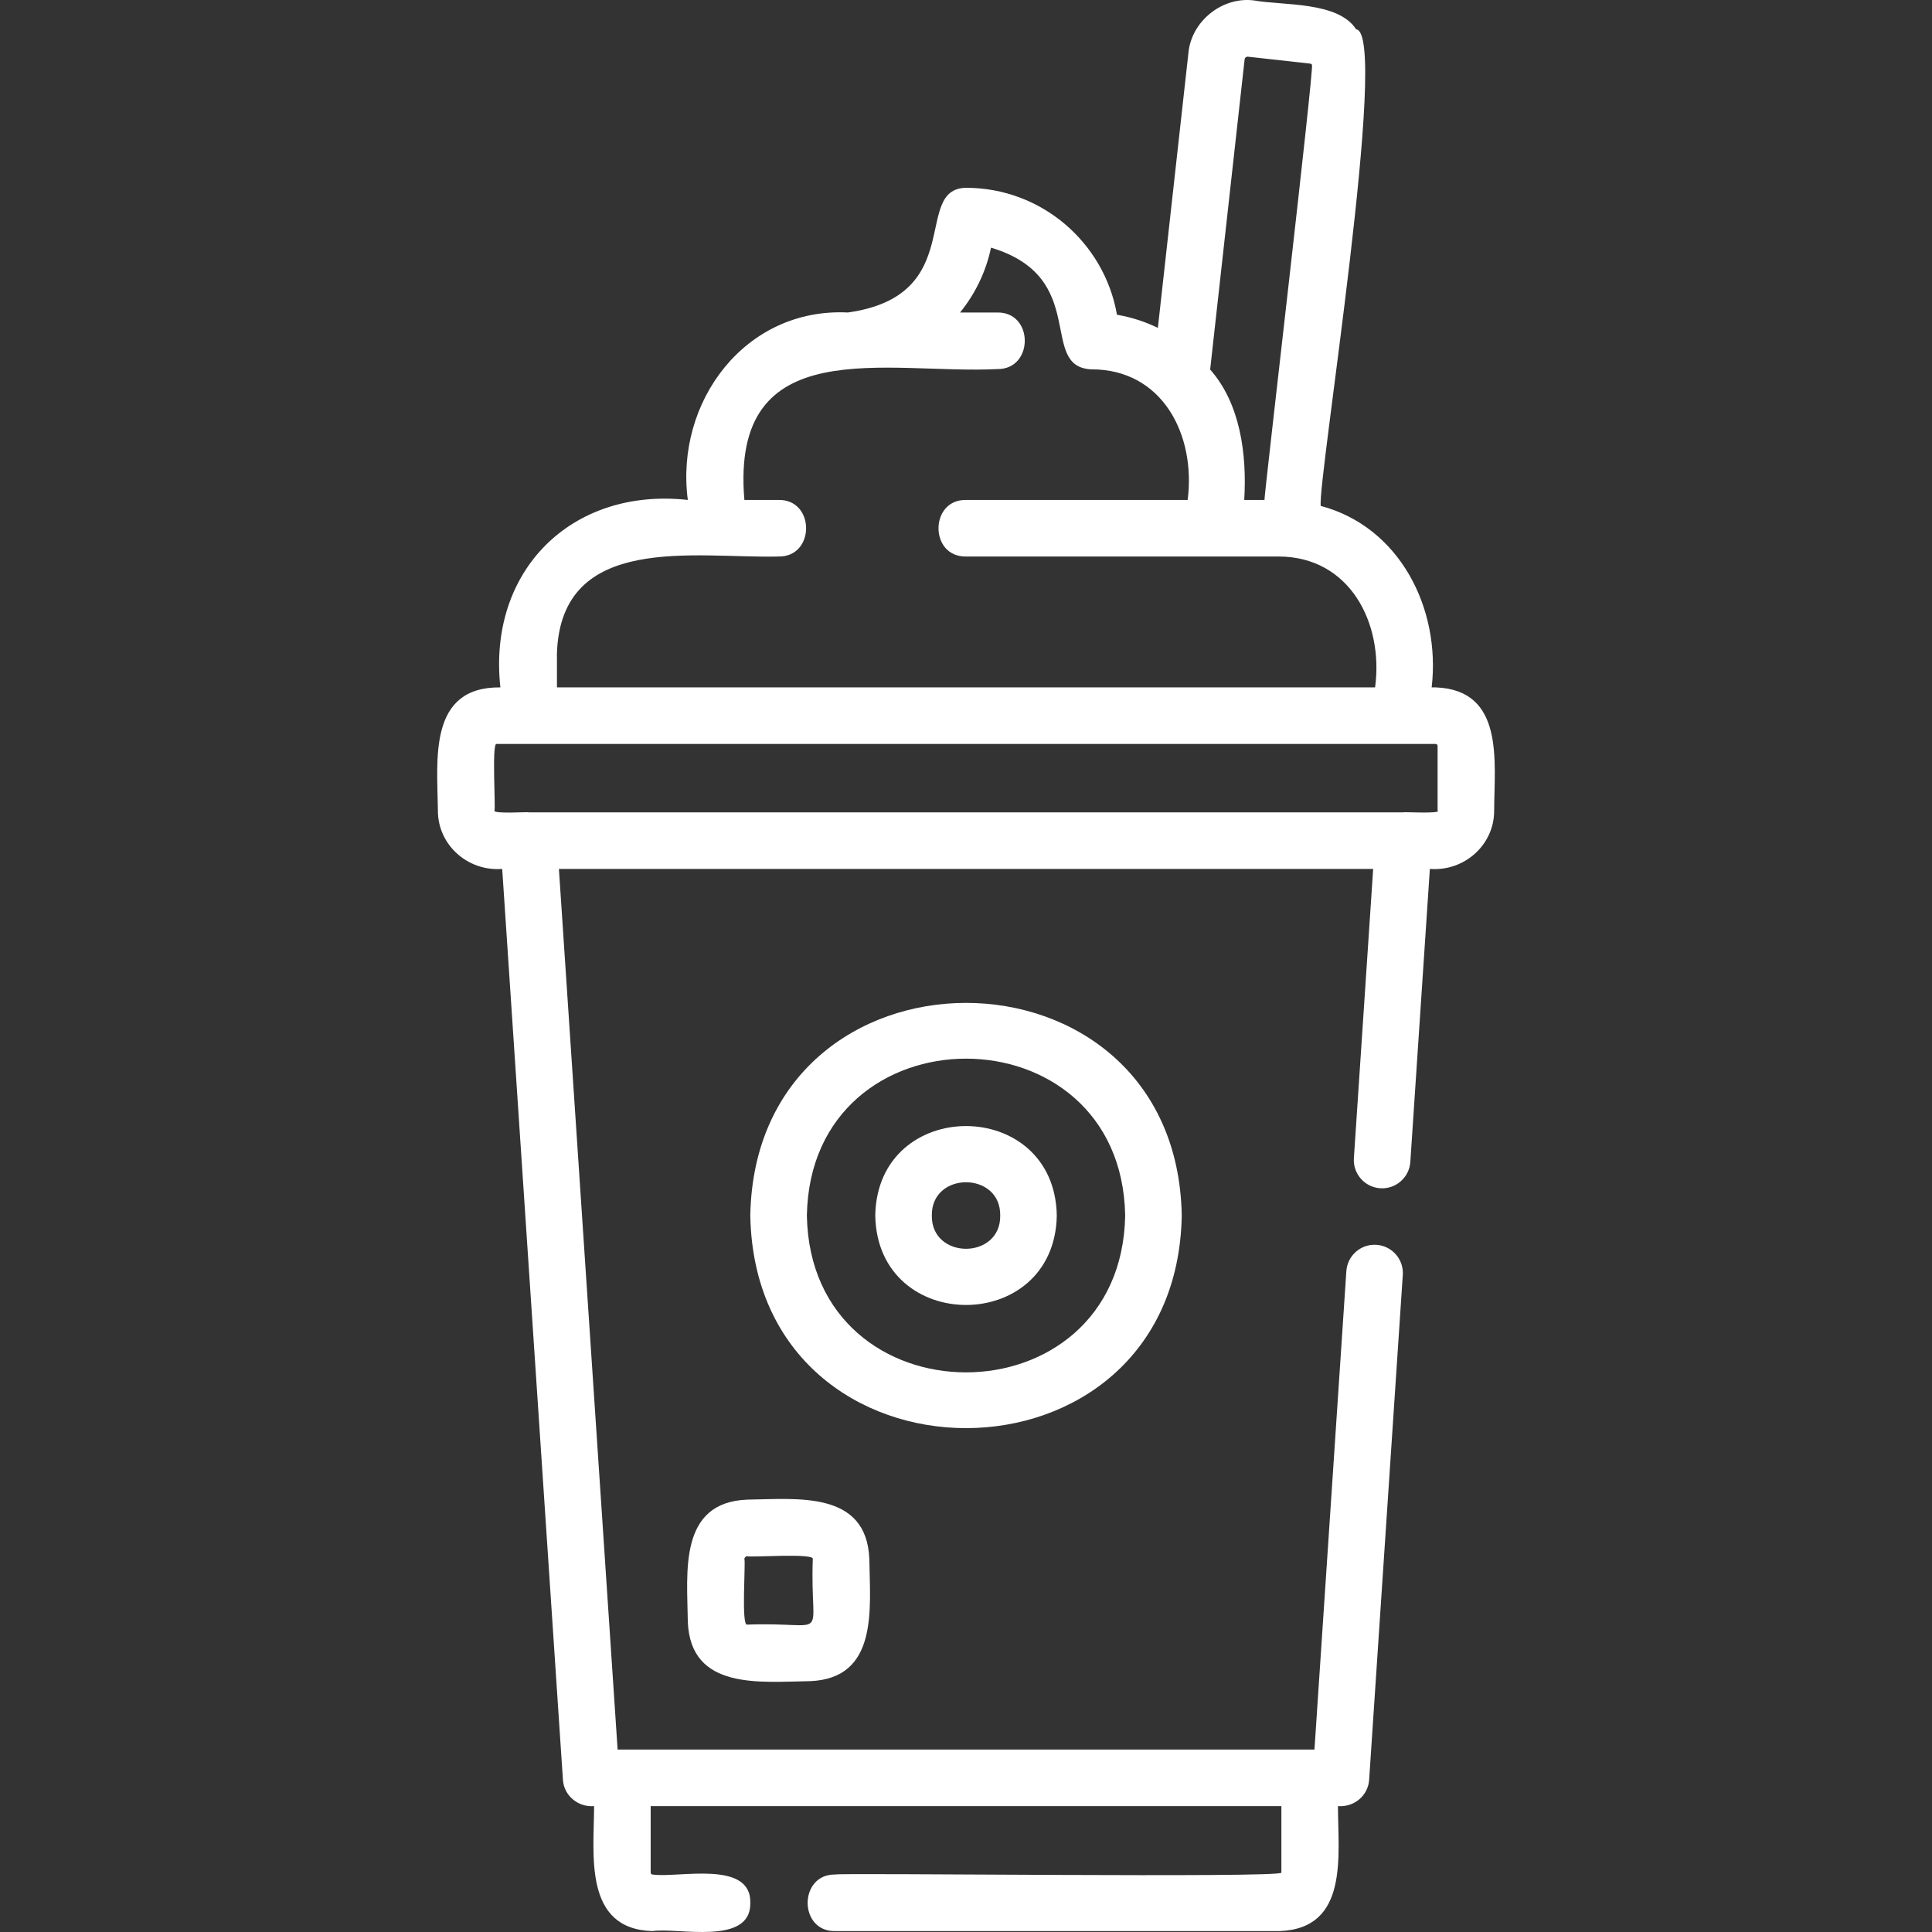
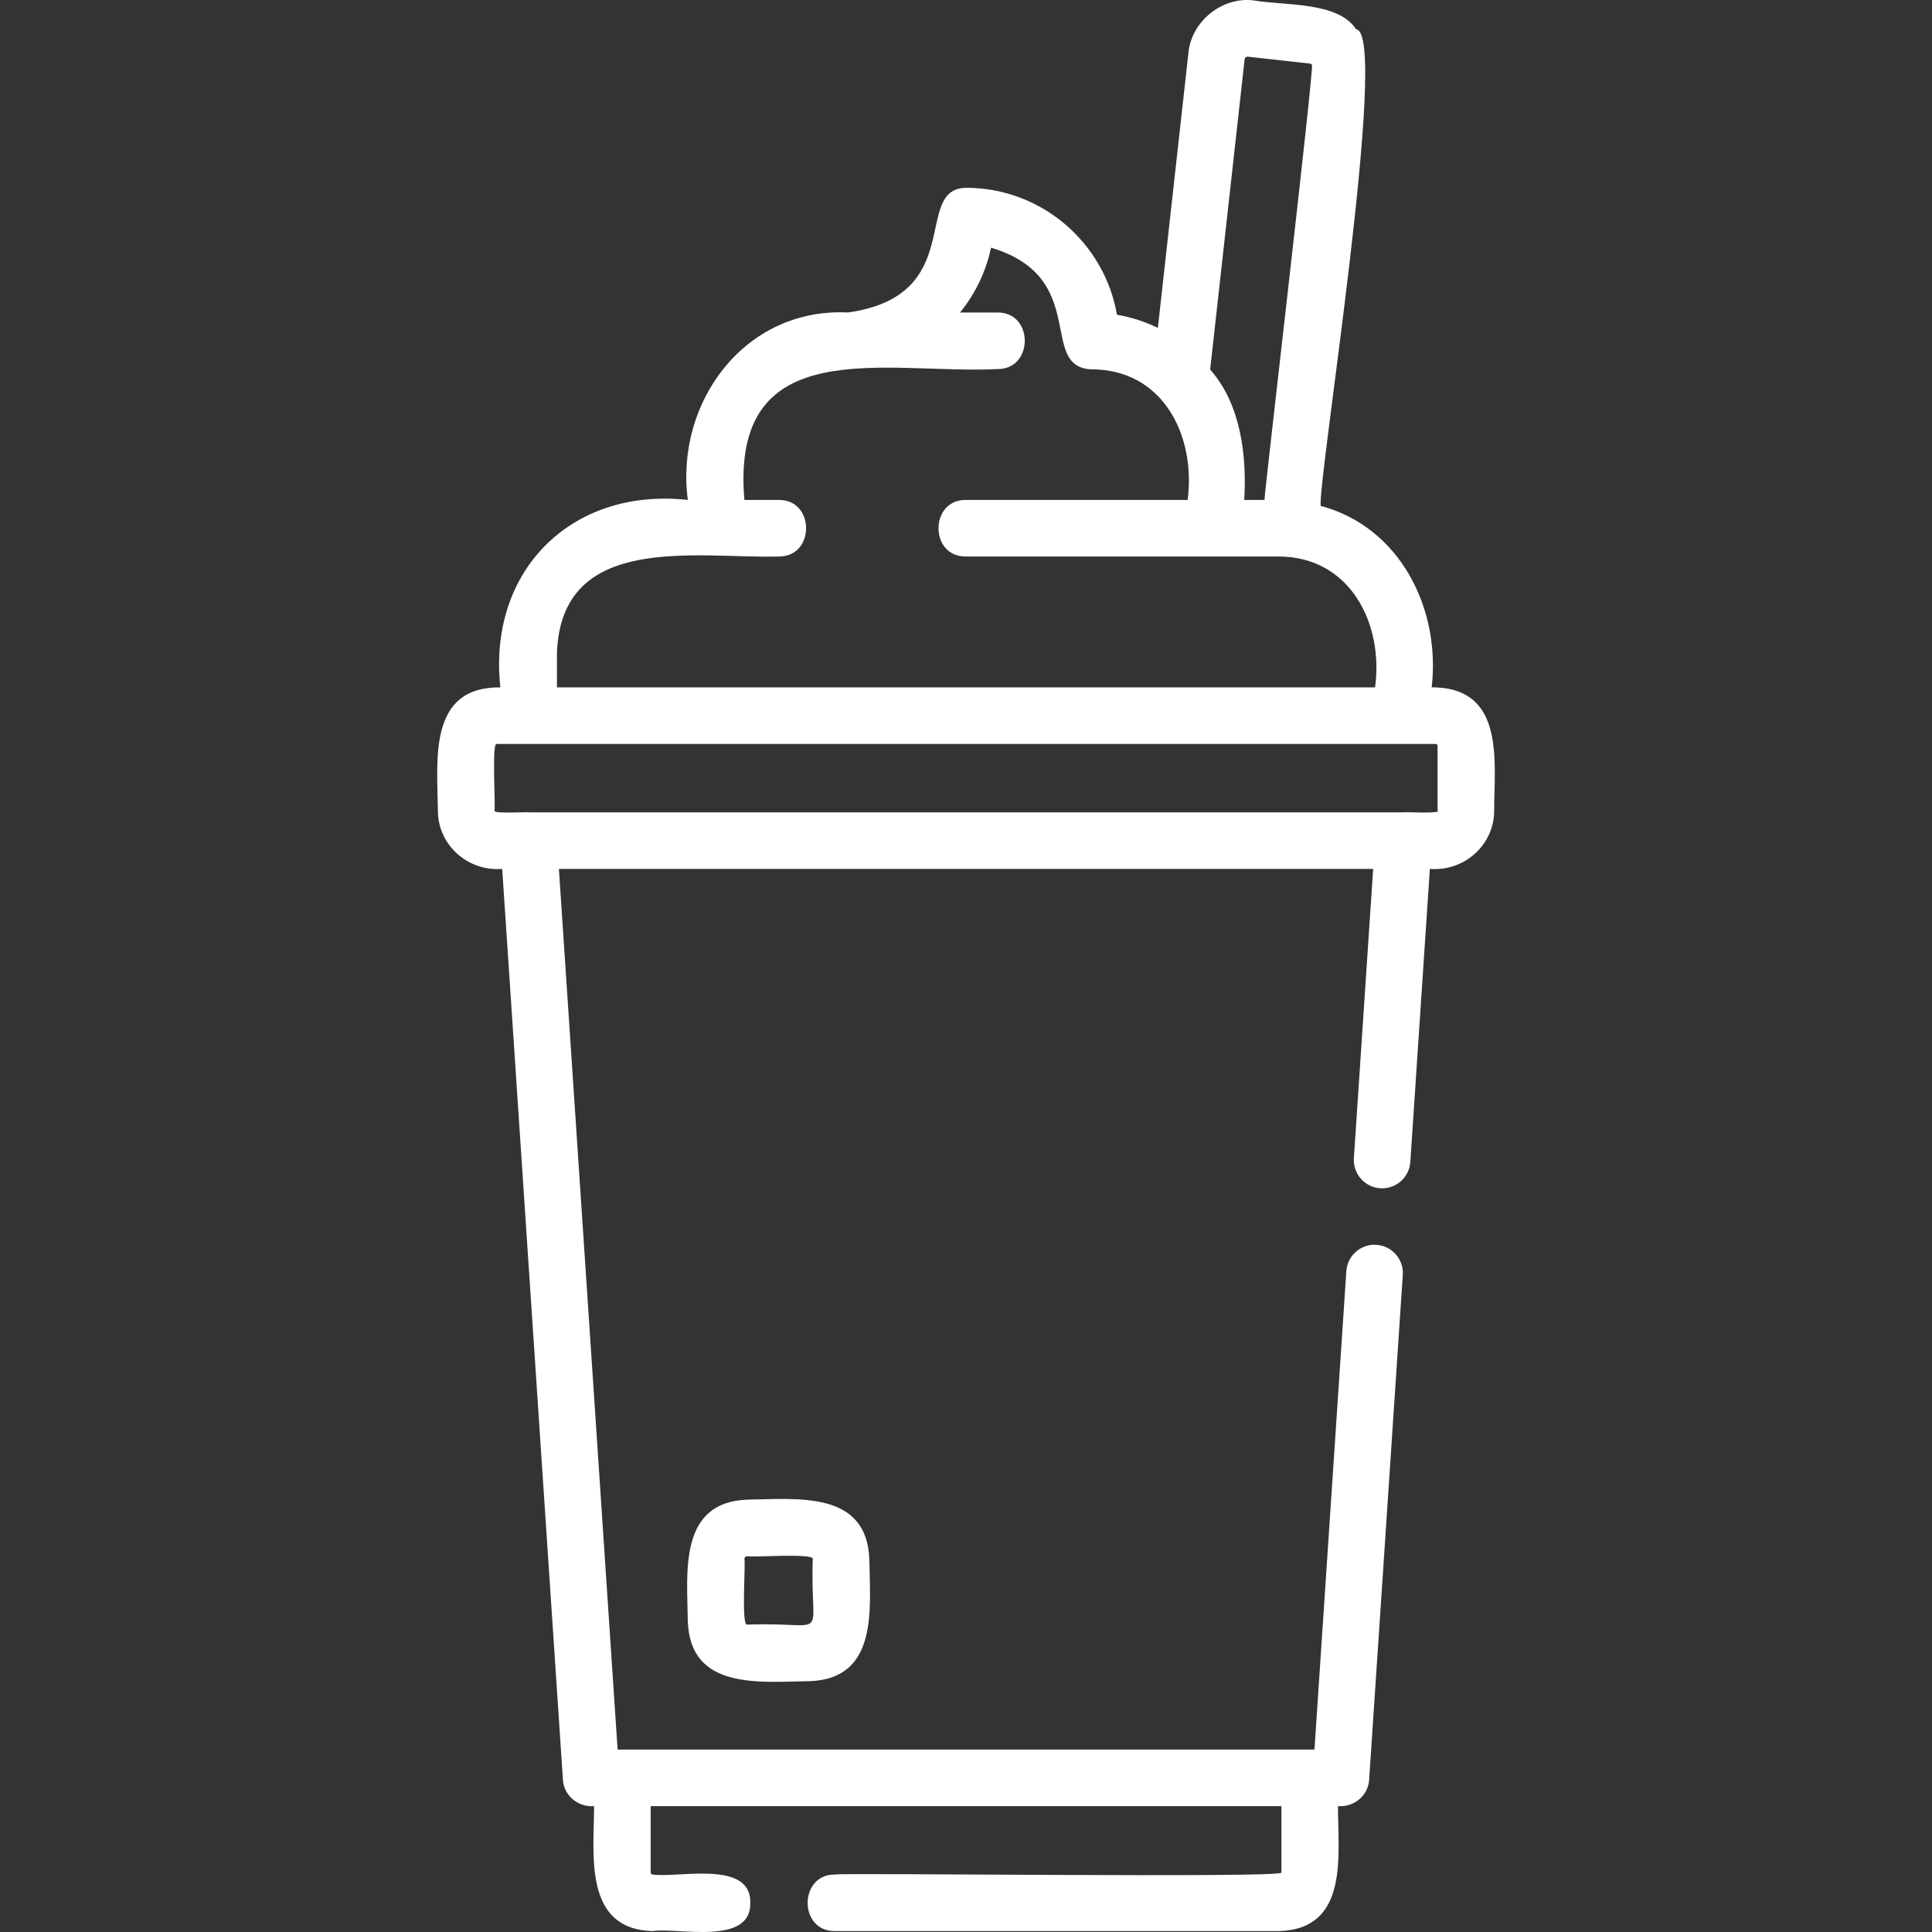
<svg xmlns="http://www.w3.org/2000/svg" version="1.1" width="512" height="512" x="0" y="0" viewBox="0 0 512.267 512.267" style="enable-background:new 0 0 512 512" xml:space="preserve" class="">
  <rect x="0" y="0" width="512.267" height="512.267" fill="#333333" stroke="none" />
  <g>
    <g>
      <path d="m380.673 182.259h-1.066c2.443-21.127-8.614-42.609-29.415-48.115-.933-6.222 18.409-125.48 9.391-126.365-4.78-7.464-19.567-6.293-27.049-7.656-8.409-1.115-16.669 5.494-17.429 13.944 0 0-8.097 72.871-8.097 72.871-3.38-1.647-7.023-2.83-10.845-3.485-3.318-19.092-19.995-33.659-40.021-33.659-14.388.268.523 28.623-31.334 33.063-27.291-1.338-45.859 23.753-42.433 49.7-30.886-3.392-53.092 18.83-49.7 49.702-19.227-.201-16.723 19.275-16.565 32.633-.047 9.184 7.99 16.224 17.049 15.5l16.1 241.499c.26 4.259 4.063 7.344 8.268 7.001-.044 12.78-2.899 32.63 15.501 33.133 6.582-1.022 26.151 4.006 25.915-7.499.253-11.491-19.351-6.489-25.916-7.501-.275.001-.5-.224-.5-.499v-17.634h167.232v17.634c.13 1.462-117.83-.003-118.317.501-9.687-.147-9.762 15.145.001 14.999-.001 0 117.816 0 117.816 0 18.535-.661 15.484-20.226 15.5-33.134 4.205.335 8.007-2.736 8.268-7.001 0 0 8.923-133.845 8.923-133.845.275-4.133-2.851-7.707-6.984-7.982-4.129-.294-7.707 2.852-7.983 6.984l-8.456 126.844c-2.665 0-182.088 0-184.768 0l-15.566-233.5h215.9l-5.112 76.69c-.275 4.133 2.852 7.707 6.984 7.982 4.126.276 7.707-2.852 7.982-6.984l5.179-77.688c9.059.722 17.095-6.314 17.05-15.5.034-12.858 2.846-31.961-15.503-32.633zm-50.661-166.536c.035-.42.448-.749.864-.691 0 0 16.466 1.829 16.466 1.829.214.023.391.121.525.289.66.372-12.785 114.885-12.592 115.407h-5.369c.737-12.086-1.038-25.551-9.035-34.574zm-182.339 157.467c1.094-32.261 37.05-25.048 58.767-25.632 9.723.144 9.736-15.146-.001-15.001h-9.066c-3.861-45.104 37.975-33.214 67.05-34.7 9.714.147 9.742-15.148-.001-15h-9.862c3.99-4.916 6.858-10.775 8.207-17.19 26.319 7.87 12.387 31.466 26.504 32.261 19.018-.094 27.846 17.472 25.635 34.629h-58.767c-9.705-.137-9.75 15.14.001 15-.001 0 82.832 0 82.832 0 18.903-.017 27.935 17.662 25.634 34.702h-216.933zm233.5 41.702c1.358.972-9.443.321-9.066.5-.001 0-231.934 0-231.934 0-.033-.185-9.606.505-9.067-.5.324-.627-.711-17.588.5-17.633h8.509c-.041-.008 231.924.006 231.933 0h8.625c.275 0 .5.225.5.5z" fill="#ffffff" data-original="#000000" style="" class="" />
-       <path d="m313.34 322.292c-1.348-75.173-113.063-75.161-114.4.002 1.348 75.171 113.062 75.159 114.4-.002zm-99.401 0c.994-55.46 83.414-55.451 84.4.002-.994 55.458-83.414 55.449-84.4-.002z" fill="#ffffff" data-original="#000000" style="" class="" />
-       <path d="m280.206 322.292c-.567-31.628-47.571-31.623-48.133.001.567 31.627 47.571 31.622 48.133-.001zm-33.133 0c-.163-11.76 18.297-11.76 18.133.001.163 11.759-18.297 11.759-18.133-.001z" fill="#ffffff" data-original="#000000" style="" class="" />
      <path d="m198.156 397.625c-18.3.692-15.942 19.342-15.782 32.351.691 18.3 19.34 15.942 32.349 15.782 18.3-.691 15.942-19.34 15.782-32.349-.692-18.3-19.34-15.943-32.349-15.784zm17.35 15.784c-.785 22.56 5.186 16.556-17.35 17.35-1.704.78-.395-16.97-.784-17.349.001-.433.352-.784.784-.784.448.399 18.068-.929 17.35.783z" fill="#ffffff" data-original="#000000" style="" class="" />
    </g>
  </g>
</svg>